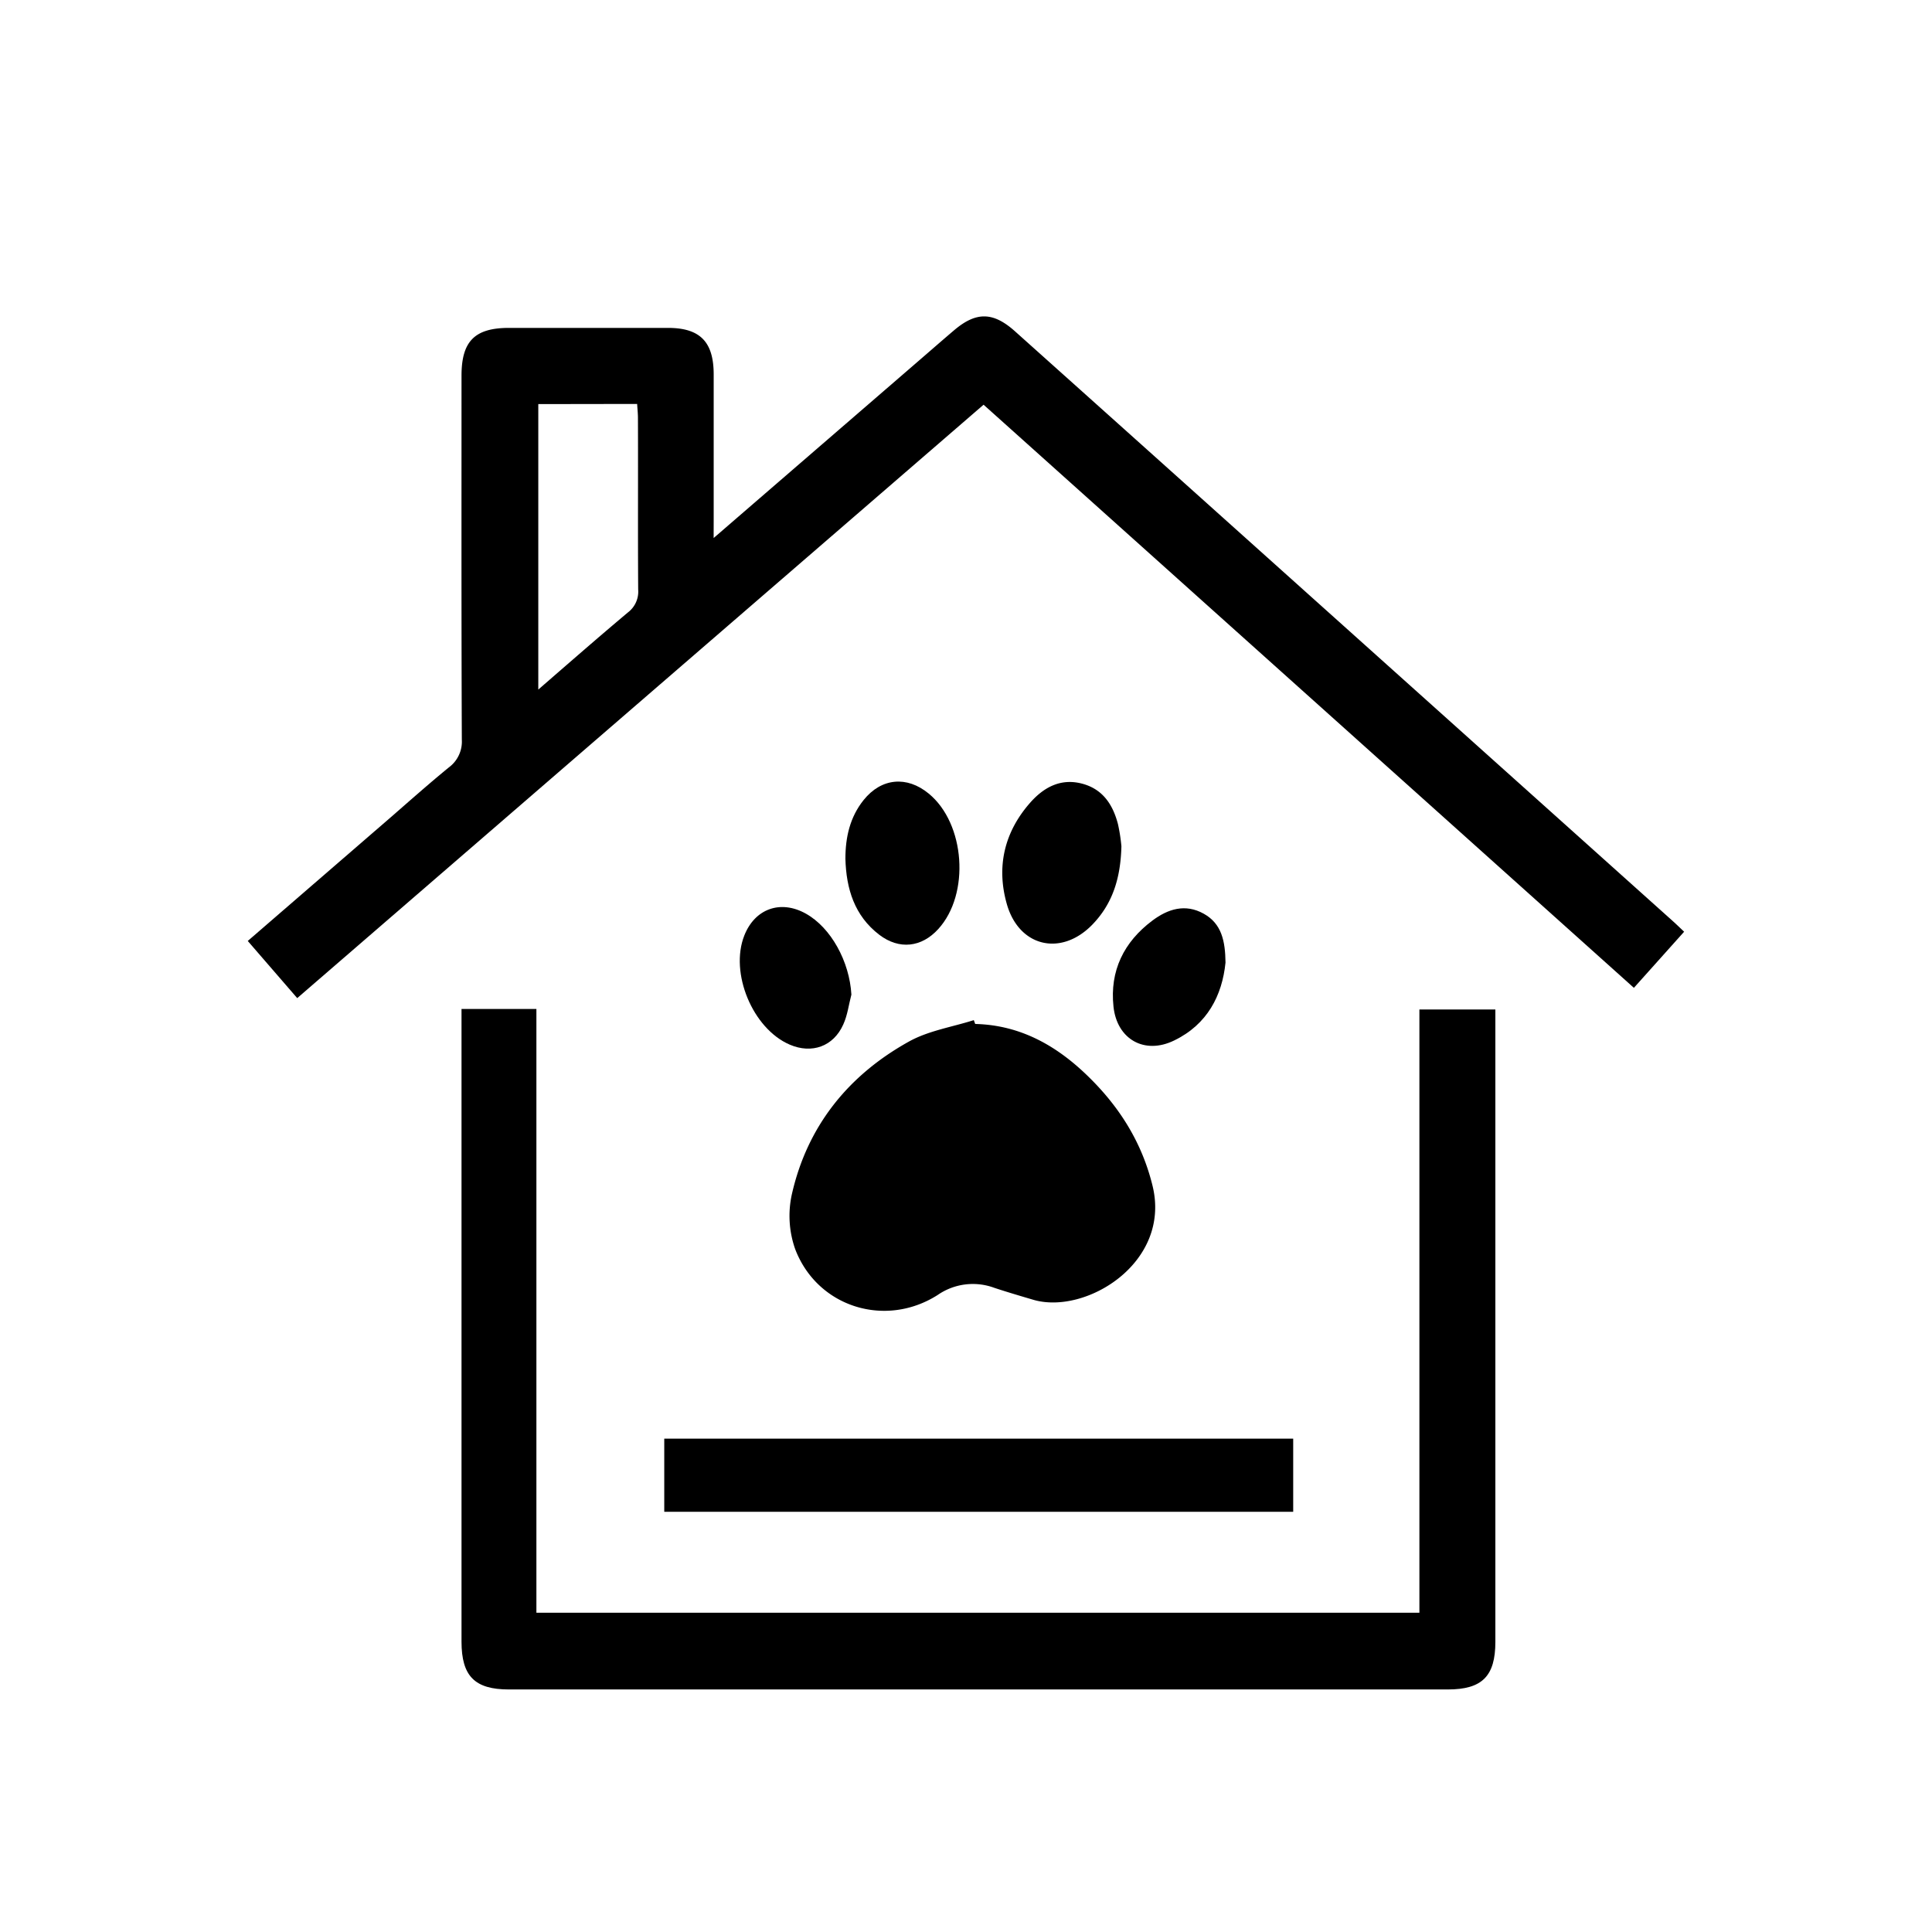
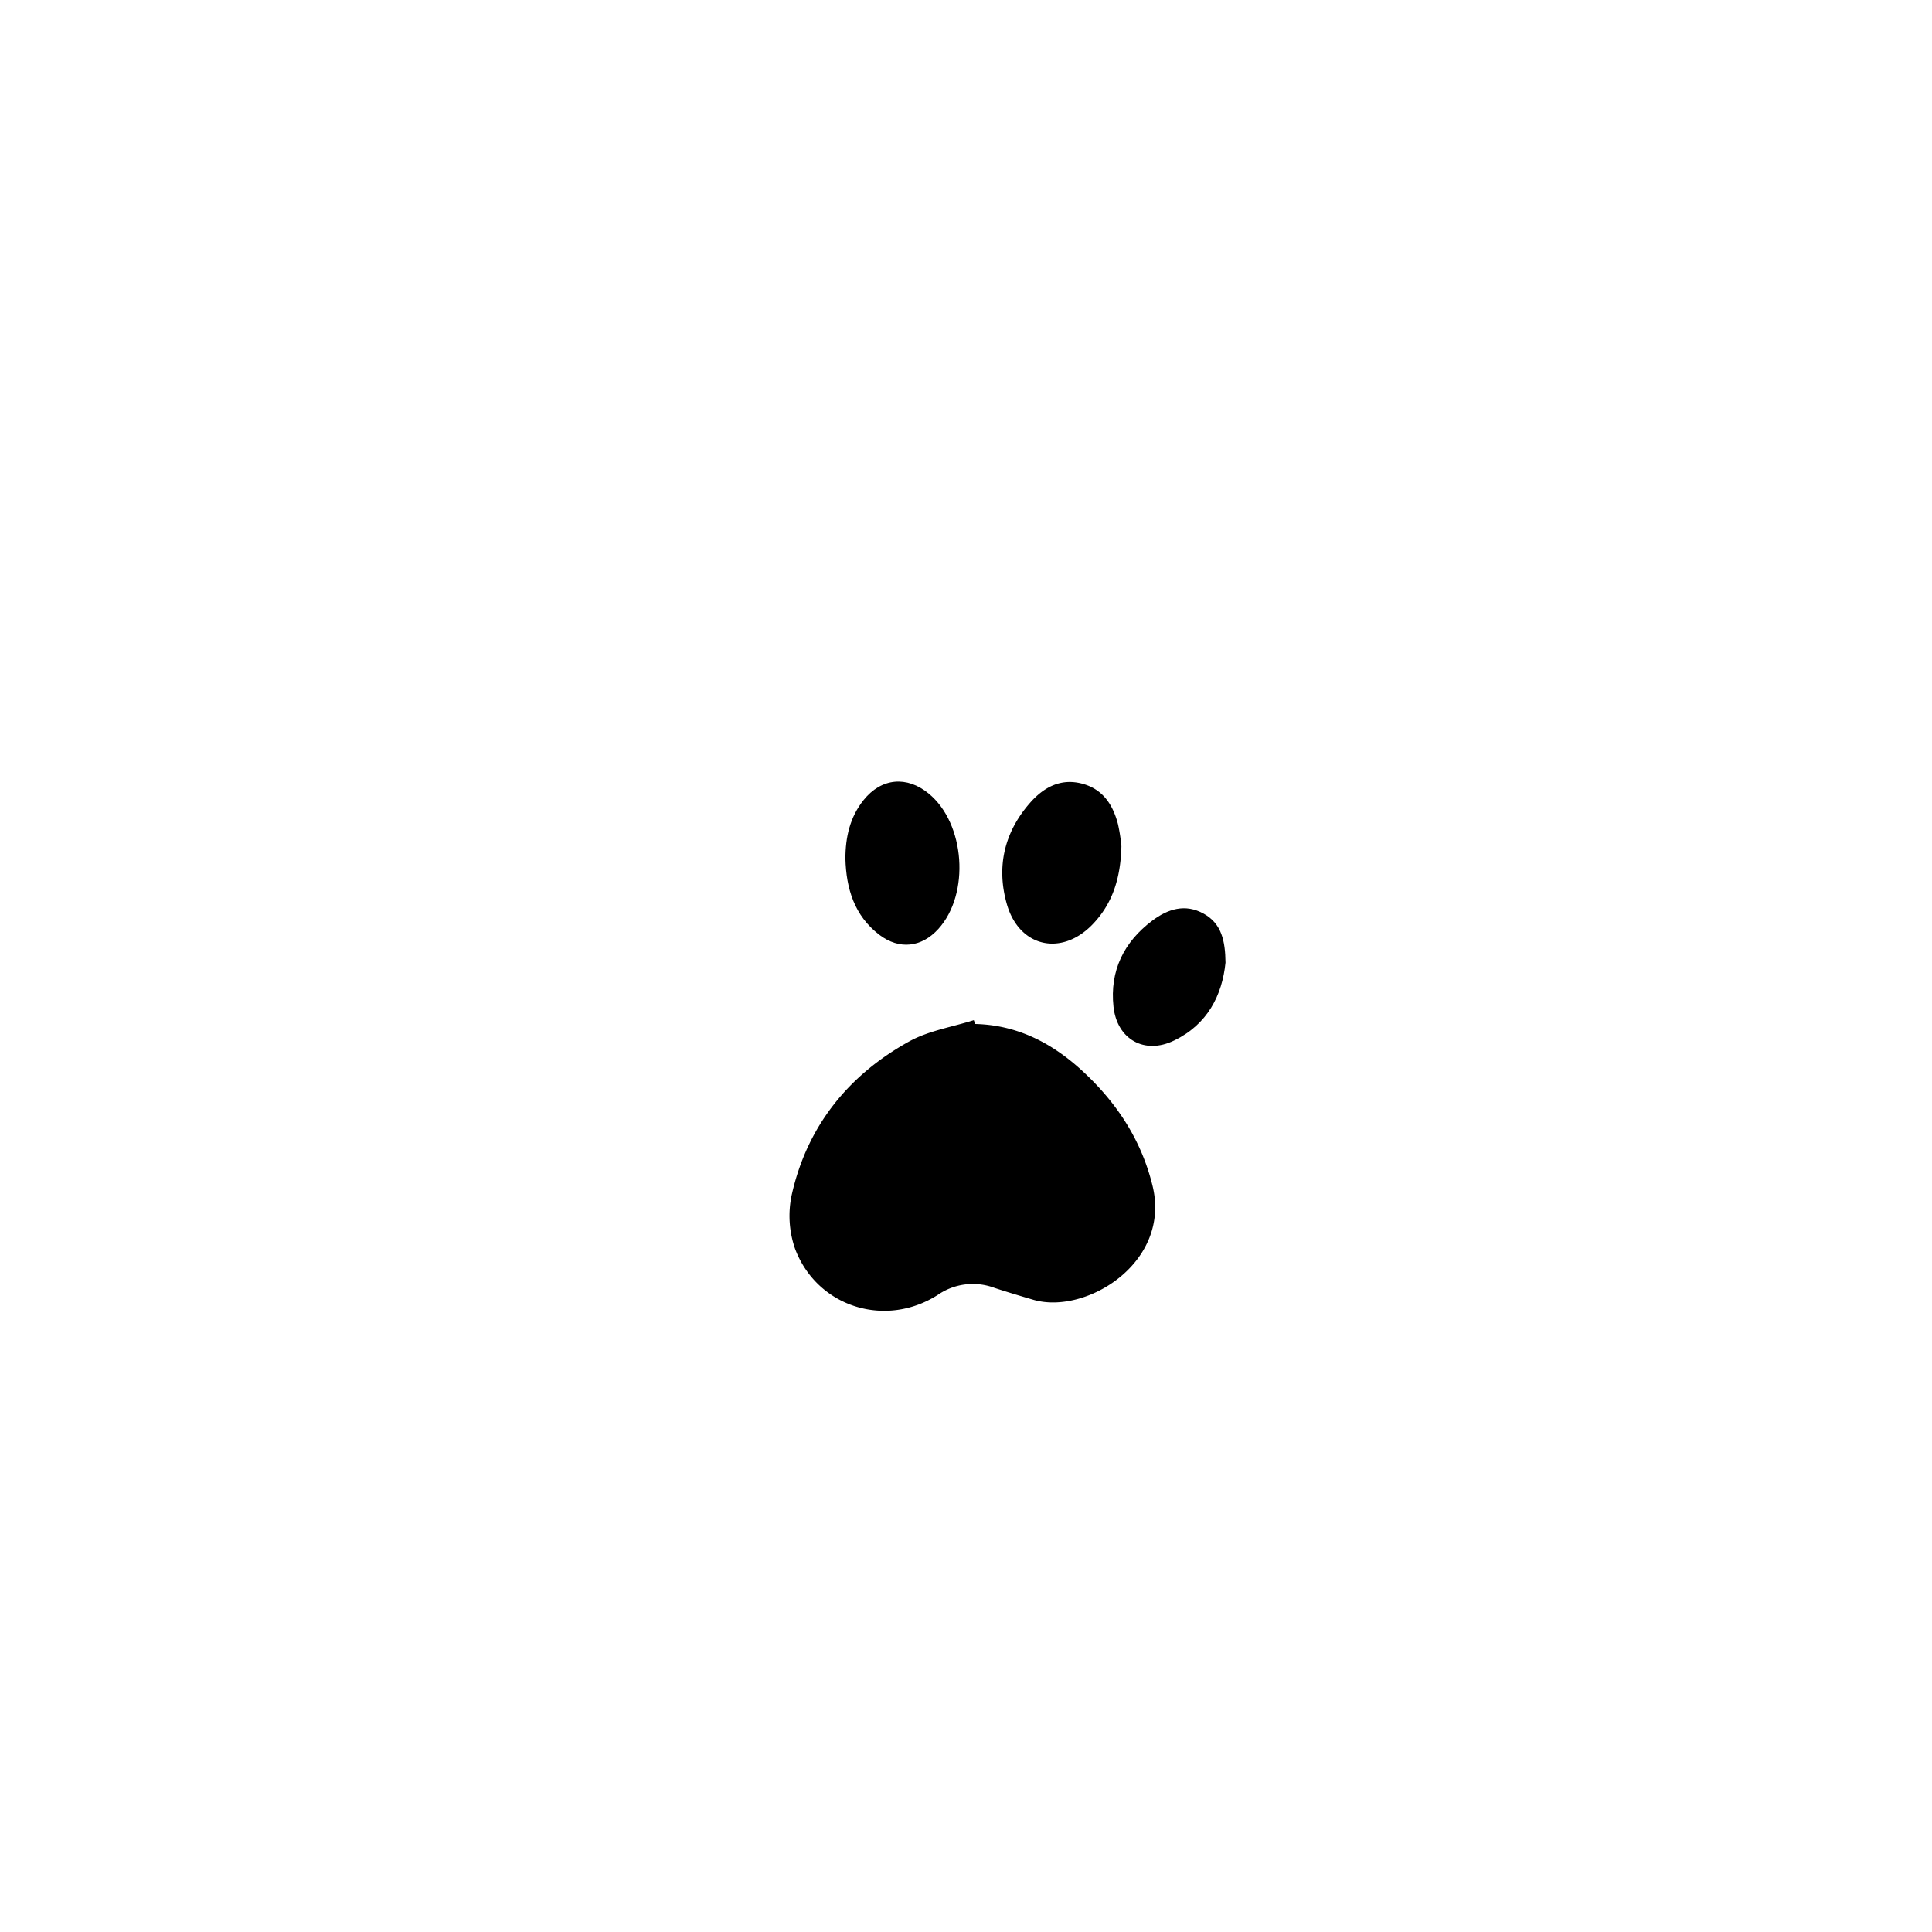
<svg xmlns="http://www.w3.org/2000/svg" id="Layer_1" data-name="Layer 1" viewBox="0 0 500 500">
-   <path d="M184.69,139.24l52.66-45.51c3.19-2.75,6.36-5.53,9.57-8.26,5.74-4.87,10.13-4.78,15.8.31q26.73,23.93,53.44,47.89L433,238.45c.9.81,1.77,1.66,2.85,2.68l-13,14.52L254.55,104.74,76.92,258.31l-12.8-14.79L101,211.62c5-4.35,10-8.8,15.14-13a8.31,8.31,0,0,0,3.38-7.21c-.13-31.4-.08-62.79-.08-94.19,0-8.91,3.42-12.35,12.26-12.36q20.59,0,41.18,0c8.28,0,11.81,3.6,11.82,12q0,18.75,0,37.51Zm-45.38-34.66v73.88c8-6.94,15.56-13.56,23.24-20a6.75,6.75,0,0,0,2.61-5.9c-.1-14.79,0-29.57-.06-44.36,0-1.18-.13-2.35-.21-3.66Z" />
-   <path d="M119.43,261.12h19.39V417.38H367.34V261.25H387V424.91c0,8.89-3.43,12.32-12.3,12.32h-243c-8.84,0-12.25-3.44-12.26-12.37V261.12Z" />
  <path d="M252.38,265c11.84.29,21.31,5.75,29.48,13.81,8,7.86,13.71,17,16.42,28.08,4.86,19.93-17.28,33.42-30.8,29.51-3.39-1-6.78-2-10.12-3.1a16,16,0,0,0-14.69,1.84c-13.55,8.63-31.12,3.14-36.86-11.82a25.88,25.88,0,0,1-.87-14.28c4-17.63,14.62-30.79,30.3-39.49,5.06-2.81,11.15-3.75,16.78-5.54Z" />
-   <path d="M334.68,372.32v18.93H171.91V372.32Z" />
  <path d="M290.22,219c-.21,8.46-2.38,15-7.56,20.33-8.05,8.25-18.91,5.74-22.08-5.31-2.76-9.65-.7-18.57,5.92-26.16,3.43-3.94,7.78-6.47,13.31-5.11s8.2,5.44,9.53,10.58A46.22,46.22,0,0,1,290.22,219Z" />
  <path d="M218.79,222.25c0-5.59,1.18-10.8,4.73-15.22,4.58-5.7,11.17-6.3,16.82-1.66,9.46,7.74,10.75,26,2.49,35.06-4.32,4.76-10.1,5.43-15.27,1.49C221.12,237,219,230,218.79,222.25Z" />
-   <path d="M220.34,257.4c-.68,2.58-1,5.32-2.1,7.73-2.55,5.71-8.14,7.68-13.86,5.22-9.59-4.12-15.59-18.55-11.75-28.25,2.74-6.94,9.38-9.3,15.91-5.66S219.85,248.84,220.34,257.4Z" />
  <path d="M317.16,249.12c-.86,8.48-4.68,16-13.3,20.16-7.65,3.73-14.79-.3-15.69-8.76-1-9.29,2.69-16.75,10.06-22.27,4-3,8.5-4.46,13.3-1.78C316.16,239.05,317.09,243.52,317.16,249.12Z" />
</svg>